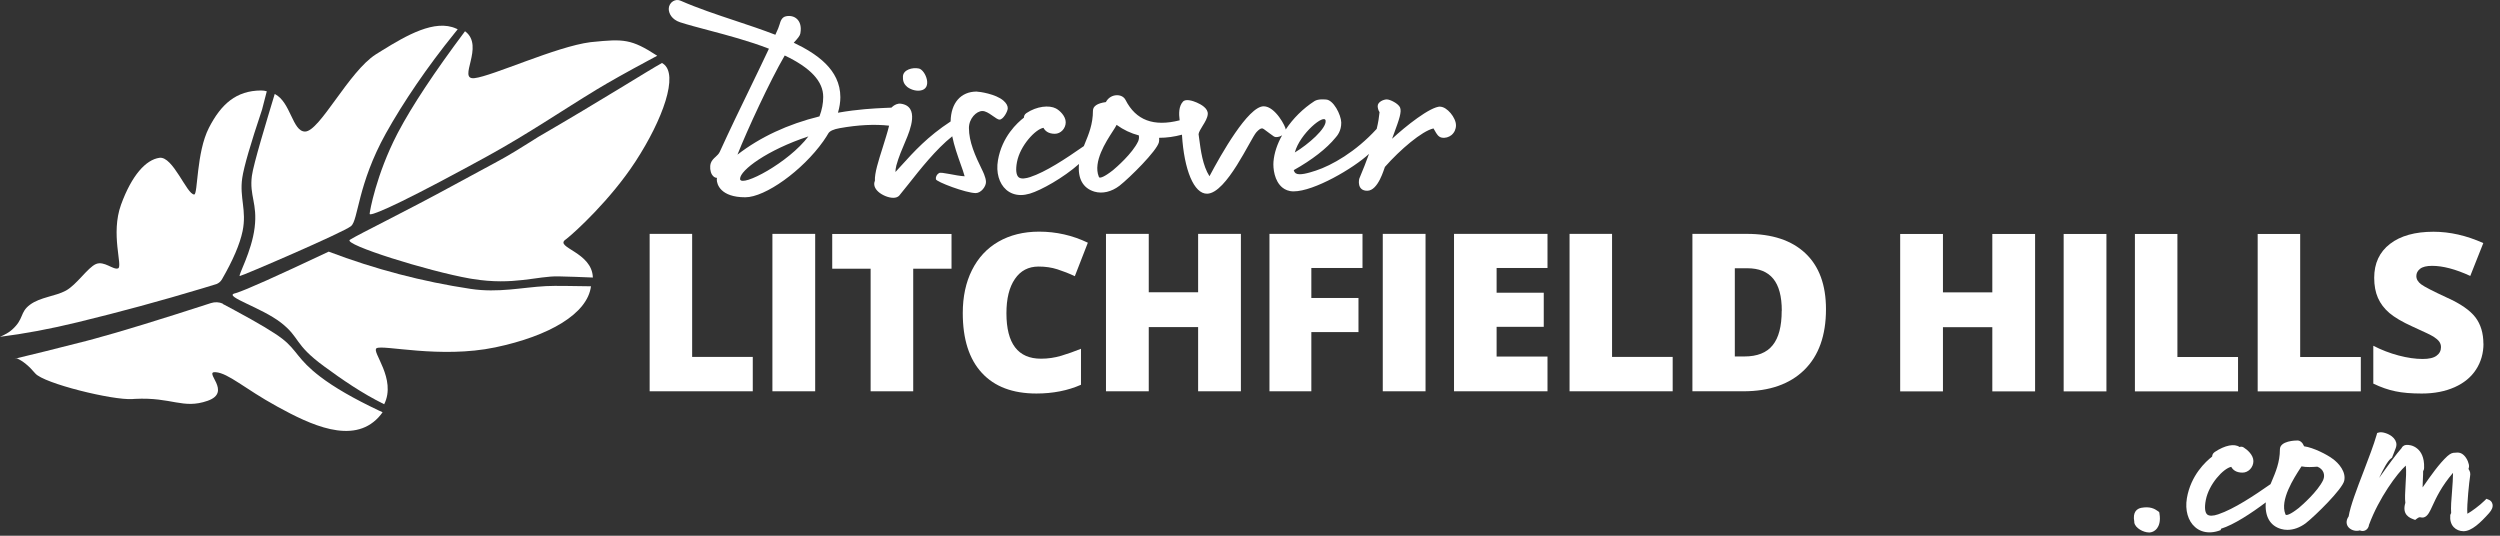
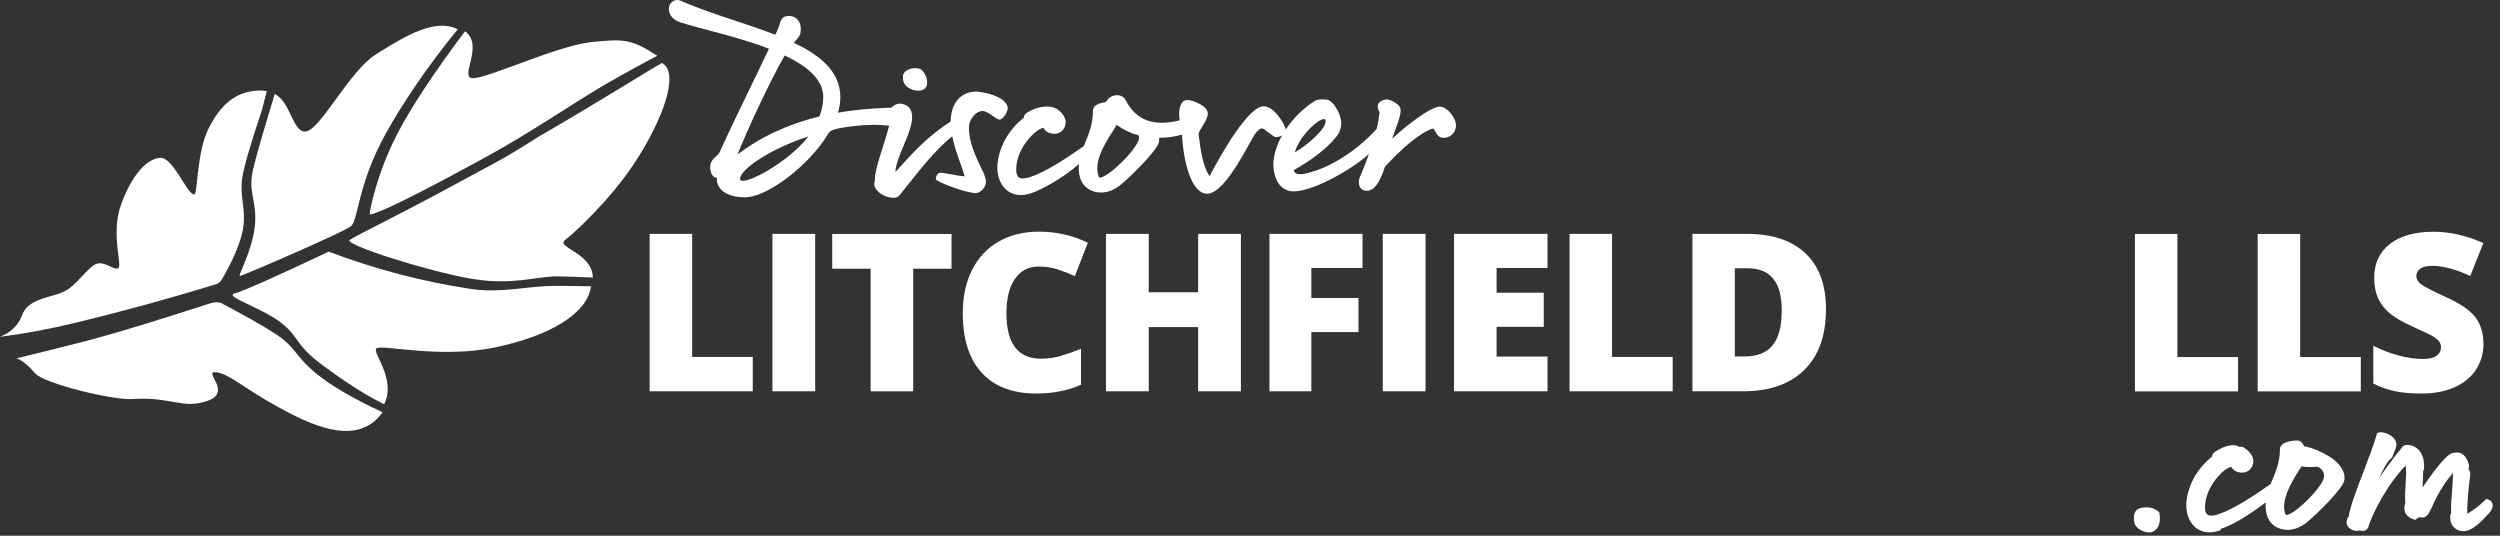
<svg xmlns="http://www.w3.org/2000/svg" width="280" height="60" viewBox="0 0 280 60" fill="none">
  <rect x="0" y="0" width="280" height="60" fill="#333333" stroke="none" />
  <path d="M101.57 9.705C101.91 9.985 102.49 10.215 103.04 10.145C104.52 9.965 103.65 7.835 102.92 7.675C102.19 7.515 101.17 7.815 101.13 8.545C101.11 8.955 101.17 9.355 101.57 9.695V9.705Z" fill="white" />
  <path d="M109.43 10.255H109.39C107.61 10.255 106.5 11.534 106.47 13.604C103.9 15.284 102.39 16.954 100.92 18.575C100.71 18.805 100.5 19.035 100.29 19.265C100.29 19.095 100.31 18.845 100.39 18.535C100.63 17.634 101.06 16.634 101.43 15.764C101.95 14.555 103.01 11.905 100.89 11.614C100.54 11.565 100.18 11.735 99.91 11.985L99.84 12.055C99.75 12.055 98.93 12.095 98.93 12.095C97.92 12.145 96.11 12.225 93.85 12.624C94.03 12.014 94.12 11.434 94.12 10.884C94.12 7.774 91.43 5.995 88.9 4.785C89.37 4.275 89.6 3.994 89.64 3.744C89.8 2.864 89.53 2.384 89.27 2.134C88.96 1.834 88.5 1.724 88.03 1.824C87.55 1.924 87.42 2.374 87.31 2.744C87.27 2.884 87.22 3.034 87.16 3.174L86.84 3.894C85.42 3.345 83.87 2.824 82.36 2.324C80.28 1.634 78.13 0.915 76.24 0.085C75.96 -0.045 75.64 -0.026 75.37 0.144C75.08 0.324 74.9 0.654 74.9 0.994C74.9 1.494 75.23 2.184 76.17 2.494C77.03 2.774 78.1 3.054 79.34 3.384C81.49 3.954 83.91 4.595 86.12 5.455C85.51 6.755 84.8 8.225 84.05 9.774C82.97 11.995 81.75 14.514 80.61 17.015C80.5 17.244 80.33 17.395 80.15 17.564C79.95 17.744 79.72 17.954 79.61 18.265C79.48 18.665 79.53 19.204 79.74 19.555C79.9 19.814 80.09 19.895 80.23 19.915C80.25 19.915 80.27 19.915 80.3 19.915C80.29 19.974 80.28 20.035 80.28 20.114C80.28 20.614 80.68 22.095 83.47 22.095C85.71 22.095 89.88 19.105 92.21 15.815C92.49 15.425 92.65 15.145 92.77 14.944C92.93 14.671 93.357 14.475 94.05 14.354C96.11 13.985 97.97 13.895 99.58 14.075C99.4 14.825 99.12 15.684 98.86 16.524C98.39 18.005 97.94 19.404 97.99 20.244C97.81 20.654 97.95 21.105 98.38 21.485C98.77 21.834 99.47 22.154 100.04 22.154C100.27 22.154 100.48 22.105 100.64 21.974L100.7 21.924C101.01 21.555 101.35 21.114 101.73 20.645C103.05 18.974 104.81 16.735 106.65 15.264C106.87 16.345 107.25 17.424 107.57 18.325C107.77 18.875 107.94 19.364 108.04 19.744C107.03 19.695 105.43 19.224 105.17 19.384C104.91 19.544 104.78 19.814 104.82 20.075C104.86 20.364 108.19 21.625 109.28 21.625C109.86 21.625 110.43 20.915 110.43 20.384C110.43 19.855 110.01 19.055 110 19.035C109.22 17.445 108.52 15.884 108.52 14.335C108.52 13.284 109.35 12.434 110.03 12.434C110.71 12.434 111.54 13.395 111.95 13.395C112.36 13.395 112.87 12.475 112.87 12.124C112.87 11.845 112.71 11.555 112.39 11.274C111.52 10.514 109.67 10.264 109.43 10.264V10.255ZM82.59 17.334C83.67 14.604 86.22 9.085 87.89 6.215C90.79 7.595 92.2 9.114 92.2 10.854C92.2 11.575 92.06 12.294 91.78 13.034C88.22 13.915 85.14 15.354 82.59 17.325V17.334ZM90.55 15.264C88.33 18.224 83.06 20.994 82.89 20.075C82.89 20.075 82.89 20.055 82.89 20.015C82.89 19.075 85.91 16.805 90.55 15.274V15.264Z" fill="white" />
  <path d="M161.32 11.934C160.19 11.934 157.41 14.155 155.91 15.544C155.98 15.345 156.06 15.145 156.13 14.944C156.7 13.405 157.02 12.505 156.8 12.024C156.6 11.595 155.7 11.134 155.32 11.134C154.97 11.134 154.3 11.405 154.3 11.884C154.3 11.995 154.34 12.335 154.51 12.565C154.46 13.104 154.36 13.735 154.19 14.434C151.85 17.005 149.15 18.524 147.38 19.105C146.54 19.384 145.53 19.674 145.13 19.415C145.09 19.384 144.97 19.314 144.9 19.055C146.94 17.915 148.6 16.625 149.58 15.415C149.75 15.225 150.24 14.665 150.22 13.714C150.2 12.864 149.34 11.145 148.48 11.145C148.34 11.145 147.65 11.055 147.22 11.325C145.92 12.165 144.81 13.284 144 14.505C144.03 14.245 142.84 11.905 141.53 11.905C139.79 11.905 136.73 17.345 135.49 19.684C135.49 19.704 135.47 19.715 135.46 19.735C134.7 18.555 134.48 16.825 134.31 15.544C134.29 15.364 134.26 15.194 134.24 15.024C134.26 14.805 134.5 14.405 134.7 14.085C134.97 13.655 135.24 13.204 135.27 12.784C135.32 12.134 134.52 11.694 134.04 11.485C133.6 11.294 132.81 11.034 132.49 11.384C132.02 11.905 132.02 12.704 132.12 13.475C129.21 14.214 127.22 13.475 126.06 11.194C125.86 10.805 125.43 10.614 124.93 10.675C124.46 10.735 124.06 11.034 123.86 11.434C122.89 11.565 122.41 11.895 122.41 12.405C122.41 13.895 121.93 15.044 121.51 16.064C121.47 16.165 121.43 16.265 121.39 16.364C119.29 17.825 117.12 19.255 115.37 19.834C114.94 19.974 114.37 20.095 114.08 19.845C113.81 19.605 113.74 19.005 113.9 18.154C114.25 16.305 115.97 14.464 116.87 14.315C117.03 14.634 117.39 14.985 118.14 14.985C118.8 14.985 119.36 14.395 119.36 13.694C119.36 12.995 118.68 12.364 118.26 12.145C117.51 11.755 116.13 11.884 114.96 12.665C114.72 12.825 114.68 13.044 114.68 13.175C113.95 13.735 112.22 15.305 111.77 17.954C111.54 19.314 111.89 20.544 112.7 21.255C113.15 21.645 113.71 21.845 114.34 21.845C114.66 21.845 115 21.785 115.35 21.684C116.61 21.305 119.08 19.924 120.85 18.364C120.69 19.994 121.29 21.084 122.58 21.465C123.47 21.724 124.49 21.485 125.38 20.805C126.52 19.915 129.58 16.884 129.8 15.925C129.83 15.764 129.84 15.595 129.82 15.434C130.68 15.434 131.52 15.315 132.38 15.085C132.62 19.055 133.73 21.724 135.2 21.695C137.38 21.654 140.07 15.514 140.72 14.805C141.23 14.245 141.41 14.364 141.57 14.475C141.77 14.614 142 14.784 142.19 14.934C142.65 15.284 142.75 15.354 142.92 15.354C143.19 15.354 143.42 15.274 143.6 15.145C143.05 16.125 142.71 17.134 142.63 18.105C142.57 18.845 142.72 20.294 143.65 21.024C143.92 21.235 144.32 21.434 144.88 21.434C147.17 21.434 151.58 18.855 153.33 17.235C153.02 18.095 152.66 19.015 152.25 19.985C152.19 20.134 151.97 21.364 153.13 21.364C154.37 21.364 155.02 18.875 155.11 18.695C156.82 16.755 159.26 14.675 160.55 14.384C160.6 14.454 160.66 14.565 160.71 14.655C160.89 14.975 161.09 15.345 161.48 15.415C161.86 15.485 162.26 15.374 162.57 15.124C162.89 14.854 163.07 14.464 163.07 14.034C163.07 13.165 162.05 11.954 161.31 11.954L161.32 11.934ZM127.47 15.835C126.83 17.195 125 18.774 124.65 19.064C123.64 19.855 123.27 19.915 123.15 19.884C123.13 19.884 123.1 19.875 123.06 19.774C122.41 18.125 123.85 15.905 124.62 14.714C124.83 14.384 124.98 14.165 125.06 13.985C125.83 14.544 126.66 14.934 127.55 15.165C127.59 15.405 127.56 15.634 127.47 15.835ZM145.02 17.075C145.58 14.964 148.38 12.665 148.47 13.524C148.57 14.384 146.54 16.165 145.02 17.075Z" fill="white" />
  <path d="M72.76 43.824V26.194H77.52V39.974H84.31V43.824H72.76Z" fill="white" />
  <path d="M86.51 43.824V26.194H91.3V43.824H86.51Z" fill="white" />
  <path d="M102.27 43.825H97.51V30.095H93.21V26.205H106.57V30.095H102.28V43.825H102.27Z" fill="white" />
  <path d="M116.32 29.854C115.19 29.854 114.3 30.314 113.67 31.244C113.03 32.174 112.72 33.454 112.72 35.084C112.72 38.474 114.01 40.174 116.59 40.174C117.37 40.174 118.13 40.064 118.86 39.844C119.59 39.624 120.33 39.364 121.07 39.064V43.094C119.6 43.744 117.93 44.074 116.08 44.074C113.42 44.074 111.38 43.304 109.96 41.754C108.54 40.214 107.83 37.984 107.83 35.064C107.83 33.234 108.17 31.634 108.86 30.254C109.55 28.874 110.54 27.804 111.83 27.064C113.12 26.324 114.64 25.944 116.38 25.944C118.29 25.944 120.11 26.354 121.84 27.184L120.38 30.934C119.73 30.624 119.08 30.374 118.43 30.164C117.78 29.954 117.08 29.854 116.33 29.854H116.32Z" fill="white" />
  <path d="M138.98 43.824H134.19V36.634H128.66V43.824H123.87V26.194H128.66V32.734H134.19V26.194H138.98V43.824Z" fill="white" />
  <path d="M146.87 43.824H142.18V26.194H152.6V30.014H146.87V33.374H152.15V37.194H146.87V43.814V43.824Z" fill="white" />
  <path d="M154.87 43.824V26.194H159.66V43.824H154.87Z" fill="white" />
  <path d="M173.32 43.824H162.85V26.194H173.32V30.014H167.62V32.784H172.9V36.604H167.62V39.934H173.32V43.814V43.824Z" fill="white" />
  <path d="M175.79 43.824V26.194H180.55V39.974H187.34V43.824H175.79Z" fill="white" />
  <path d="M204.51 34.634C204.51 37.574 203.7 39.844 202.08 41.434C200.46 43.024 198.18 43.824 195.25 43.824H189.55V26.194H195.65C198.48 26.194 200.66 26.914 202.2 28.364C203.74 29.814 204.51 31.904 204.51 34.634ZM199.56 34.804C199.56 33.184 199.24 31.994 198.6 31.214C197.96 30.434 196.99 30.044 195.69 30.044H194.3V39.924H195.36C196.81 39.924 197.87 39.504 198.54 38.664C199.22 37.824 199.55 36.544 199.55 34.814L199.56 34.804Z" fill="white" />
-   <path d="M227.93 43.835H223.14V36.645H217.61V43.835H212.82V26.205H217.61V32.745H223.14V26.205H227.93V43.835Z" fill="white" />
-   <path d="M231.13 43.835V26.205H235.92V43.835H231.13Z" fill="white" />
  <path d="M239.11 43.835V26.205H243.87V39.985H250.66V43.835H239.11Z" fill="white" />
  <path d="M252.86 43.835V26.205H257.62V39.985H264.41V43.835H252.86Z" fill="white" />
  <path d="M278.15 38.475C278.15 39.565 277.87 40.535 277.32 41.385C276.77 42.235 275.97 42.895 274.92 43.365C273.87 43.835 272.65 44.075 271.24 44.075C270.07 44.075 269.08 43.995 268.29 43.825C267.49 43.665 266.67 43.375 265.81 42.965V38.725C266.72 39.195 267.66 39.555 268.64 39.815C269.62 40.075 270.52 40.205 271.34 40.205C272.05 40.205 272.57 40.085 272.9 39.835C273.23 39.595 273.39 39.275 273.39 38.885C273.39 38.645 273.32 38.435 273.19 38.255C273.06 38.075 272.84 37.895 272.55 37.705C272.26 37.525 271.47 37.145 270.2 36.575C269.05 36.055 268.19 35.545 267.61 35.055C267.04 34.565 266.61 34.005 266.33 33.365C266.05 32.735 265.91 31.975 265.91 31.115C265.91 29.495 266.5 28.225 267.68 27.315C268.86 26.405 270.49 25.955 272.55 25.955C274.38 25.955 276.24 26.375 278.13 27.225L276.67 30.905C275.02 30.145 273.6 29.775 272.4 29.775C271.78 29.775 271.33 29.885 271.05 30.105C270.77 30.325 270.63 30.595 270.63 30.915C270.63 31.265 270.81 31.575 271.17 31.845C271.53 32.115 272.5 32.615 274.08 33.345C275.6 34.025 276.65 34.765 277.25 35.545C277.84 36.325 278.14 37.315 278.14 38.505L278.15 38.475Z" fill="white" />
  <path fill-rule="evenodd" clip-rule="evenodd" d="M52.09 3.504C54.34 5.174 51.17 8.954 53.13 8.754C55.11 8.544 62.32 5.204 66.13 4.724L66.33 4.704C69.83 4.354 70.69 4.344 73.61 6.244L72.62 6.774C70.16 8.094 68.24 9.174 66.85 10.014C63.09 12.294 59.07 15.034 54.64 17.464L52.44 18.664C43.37 23.574 41.45 24.184 41.4 23.964C41.4 23.704 42.14 19.564 44.47 15.044L44.59 14.814C46.14 11.874 48.63 8.114 52.07 3.514L52.09 3.504Z" fill="white" />
  <path fill-rule="evenodd" clip-rule="evenodd" d="M51.11 3.204L51.26 3.284L50.92 3.704C47.86 7.484 45.16 11.454 43.21 14.954C40.03 20.684 40.14 24.634 39.32 25.324C38.5 26.014 27.1 30.914 26.86 30.914C26.62 30.914 28.19 28.204 28.52 25.484C28.85 22.764 27.92 21.944 28.21 19.704C28.38 18.384 29.89 13.444 30.77 10.524C32.57 11.424 32.75 14.744 34.17 14.734C35.81 14.724 39.06 8.014 42.1 6.084L42.79 5.654C45.51 3.974 48.71 2.114 51.1 3.204H51.11Z" fill="white" />
  <path fill-rule="evenodd" clip-rule="evenodd" d="M29.23 10.134C29.47 10.134 29.68 10.164 29.88 10.224L29.35 12.274C28.05 16.154 27.31 18.704 27.13 19.944C26.81 22.134 27.65 23.564 27.17 25.884C26.87 27.334 26.1 29.134 24.86 31.284C24.72 31.524 24.5 31.714 24.25 31.814L24.15 31.844L22.64 32.304C18.09 33.674 13.46 34.934 8.73 36.084C5.62 36.844 2.71 37.384 0 37.724C0.58 37.474 1.03 37.214 1.35 36.924C2.72 35.704 2.19 35.004 3.35 34.134C4.52 33.264 6.18 33.204 7.39 32.544C8.6 31.874 9.81 29.984 10.74 29.574C11.67 29.174 12.69 30.274 13.23 30.054C13.77 29.824 12.36 26.204 13.56 22.914C14.76 19.624 16.34 17.884 17.86 17.674C19.37 17.464 20.93 21.794 21.75 21.784C22.17 21.784 21.98 17.074 23.4 14.314C24.77 11.644 26.46 10.154 29.23 10.134Z" fill="white" />
  <path fill-rule="evenodd" clip-rule="evenodd" d="M74.13 7.044L74.27 7.134C76.05 8.334 74.24 13.384 71.17 18.095C68.39 22.364 64.39 26.014 63.46 26.744L63.34 26.834C62.08 27.724 66.32 28.224 66.4 31.084C65.08 31.024 63.8 30.985 62.57 30.954C60.19 30.895 57.53 31.994 52.94 31.244L52.63 31.195C47.92 30.364 38.42 27.384 39.18 26.864L39.26 26.814C40.27 26.184 45.32 23.734 50.93 20.674L53.72 19.164C56.47 17.684 56.76 17.544 59.06 16.104L60.3 15.325C67.41 11.204 72.71 7.834 74.13 7.064V7.044Z" fill="white" />
  <path fill-rule="evenodd" clip-rule="evenodd" d="M36.82 28.185C42.01 30.155 47.31 31.545 52.71 32.355C55.81 32.825 58.46 32.185 61.14 32.045C62.25 31.985 64.21 32.045 66.19 32.065C65.8 35.145 61.52 37.635 55.47 38.905C49.31 40.195 42.84 38.565 42.17 39.005C41.58 39.385 44.44 42.435 43.03 45.275C40.54 44.055 38.27 42.475 36.32 41.045C32.87 38.525 33.66 37.835 31.45 36.125C29.27 34.445 25.13 33.225 26.24 32.875L26.45 32.815C27.53 32.485 30.98 30.935 36.81 28.185H36.82Z" fill="white" />
  <path fill-rule="evenodd" clip-rule="evenodd" d="M24.95 34.044L25.07 34.104L26.23 34.724C28.91 36.164 30.7 37.234 31.62 37.944C33.29 39.244 33.3 40.234 35.86 42.184C37.43 43.384 39.61 44.644 42.42 45.974L42.85 46.174C42.72 46.364 42.56 46.554 42.39 46.744C39.49 49.864 34.69 47.524 31.14 45.584L30.98 45.494C27.42 43.544 25.59 41.794 24.15 41.684C22.72 41.574 26.07 43.914 23.24 44.894C20.47 45.854 19.28 44.464 15.11 44.674L14.83 44.694C12.61 44.844 4.9 42.944 3.95 41.824C3.25 40.994 2.57 40.434 1.91 40.144L1.63 40.184L5.08 39.344C6.85 38.904 8.36 38.524 9.63 38.194L10.53 37.954C13.43 37.174 17.8 35.834 23.63 33.944C24.07 33.804 24.54 33.824 24.95 34.004V34.044Z" fill="white" />
  <path d="M241.83 57.355L241.7 57.255C241.29 56.955 240.78 56.705 239.83 56.874C239.36 56.965 238.83 57.315 239.04 58.434V58.514C239.13 59.154 240.08 59.635 240.68 59.635C240.72 59.635 240.75 59.635 240.79 59.635C241.11 59.605 241.39 59.434 241.59 59.175C241.79 58.904 242.01 58.395 241.86 57.514L241.83 57.355Z" fill="white" />
  <path d="M261.21 51.354C260.66 50.934 259.13 50.134 258.06 49.984C257.89 49.564 257.62 49.334 257.31 49.334C257.11 49.334 255.35 49.364 255.35 50.334C255.35 51.764 254.86 52.904 254.43 53.914C254.38 54.024 254.34 54.124 254.3 54.224C252.48 55.495 250.22 57.004 248.44 57.604C247.86 57.804 247.43 57.804 247.21 57.624C246.95 57.404 246.89 56.825 247.05 56.005C247.39 54.224 249.02 52.455 249.9 52.285C250.07 52.605 250.42 52.934 251.16 52.934C251.82 52.934 252.38 52.344 252.38 51.645C252.38 50.944 251.69 50.364 251.29 50.114C251.15 50.024 251 50.005 250.83 50.065C250.26 49.654 249.19 49.864 248.05 50.624C247.81 50.785 247.77 50.995 247.76 51.135C247.04 51.694 245.37 53.224 244.93 55.804C244.71 57.134 245.05 58.344 245.85 59.035C246.29 59.425 246.85 59.624 247.46 59.624C247.78 59.624 248.11 59.575 248.45 59.465L248.71 59.374L248.76 59.215C250.19 58.775 252.18 57.465 253.77 56.264C253.64 57.815 254.24 58.894 255.48 59.244C255.71 59.314 255.95 59.344 256.2 59.344C256.88 59.344 257.59 59.084 258.24 58.604C259.35 57.734 262.34 54.784 262.55 53.854C262.78 52.874 261.98 51.894 261.23 51.364L261.21 51.354ZM260.2 53.755C259.57 55.075 257.8 56.605 257.47 56.885C256.47 57.675 256.13 57.694 256.03 57.674C256.03 57.674 255.99 57.664 255.96 57.575C255.33 55.995 256.91 53.554 257.67 52.385C257.7 52.334 257.74 52.284 257.77 52.234C258.34 52.354 259.01 52.304 259.44 52.275H259.56C259.88 52.404 260.11 52.624 260.22 52.895C260.33 53.164 260.32 53.474 260.2 53.744V53.755Z" fill="white" />
  <path d="M279.15 56.434C279.1 56.224 278.95 56.044 278.73 55.965L278.48 55.864L278.29 56.054C277.74 56.605 276.79 57.294 276.42 57.495C276.39 57.505 276.37 57.525 276.35 57.535C276.35 57.505 276.35 57.474 276.34 57.444C276.27 56.594 276.57 53.785 276.64 53.414C276.72 52.995 276.64 52.794 276.5 52.575L276.47 52.514C276.49 52.455 276.52 52.385 276.53 52.275C276.56 51.974 276.33 51.355 275.98 51.014C275.66 50.694 275.34 50.664 275.11 50.694C275.05 50.694 275 50.694 274.96 50.705C274.71 50.705 274.5 50.745 274.11 51.084C273.19 51.925 272.23 53.294 271.39 54.505C271.37 54.535 271.35 54.554 271.33 54.584C271.34 54.315 271.35 54.014 271.36 53.745C271.38 53.285 271.4 52.885 271.39 52.775C271.44 52.684 271.5 52.575 271.5 52.385C271.54 51.205 271.13 50.584 270.77 50.275C270.28 49.844 269.71 49.804 269.49 49.834C269.14 49.874 269.02 50.094 268.98 50.184C268.43 50.794 267.39 52.215 266.46 53.535C266.93 52.535 267.42 51.605 267.81 51.334L267.91 51.264L267.95 51.145C268.01 50.995 268.07 50.855 268.12 50.715C268.31 50.255 268.4 50.014 268.4 49.804C268.4 49.455 268.22 49.135 267.89 48.874C267.48 48.554 266.81 48.344 266.46 48.434L266.24 48.495L266.18 48.715C265.87 49.804 265.29 51.304 264.74 52.755C263.96 54.775 263.23 56.694 263.05 57.834C262.69 58.344 262.8 58.804 263.05 59.075C263.35 59.404 263.88 59.535 264.3 59.404C264.51 59.495 264.72 59.495 264.91 59.404C265.14 59.294 265.3 59.054 265.33 58.775C266.44 55.775 268.48 53.014 269.45 52.145C269.52 52.755 269.47 53.584 269.42 54.355C269.38 55.114 269.33 55.825 269.4 56.315C268.99 57.654 269.9 58.005 270.29 58.154L270.5 58.234L270.68 58.095C270.93 57.905 271.01 57.925 271.12 57.944C271.23 57.965 271.42 58.005 271.62 57.885C271.95 57.694 272.14 57.304 272.44 56.645C272.85 55.755 273.44 54.474 274.74 52.955C274.74 53.514 274.68 54.364 274.63 55.005C274.55 55.944 274.48 56.844 274.53 57.465C274.49 57.525 274.45 57.605 274.43 57.694C274.38 58.255 274.51 58.715 274.81 59.035C275.08 59.325 275.48 59.495 275.91 59.495C276.83 59.495 277.83 58.525 278.77 57.475C279.1 57.105 279.23 56.775 279.16 56.465L279.15 56.434Z" fill="white" />
</svg>